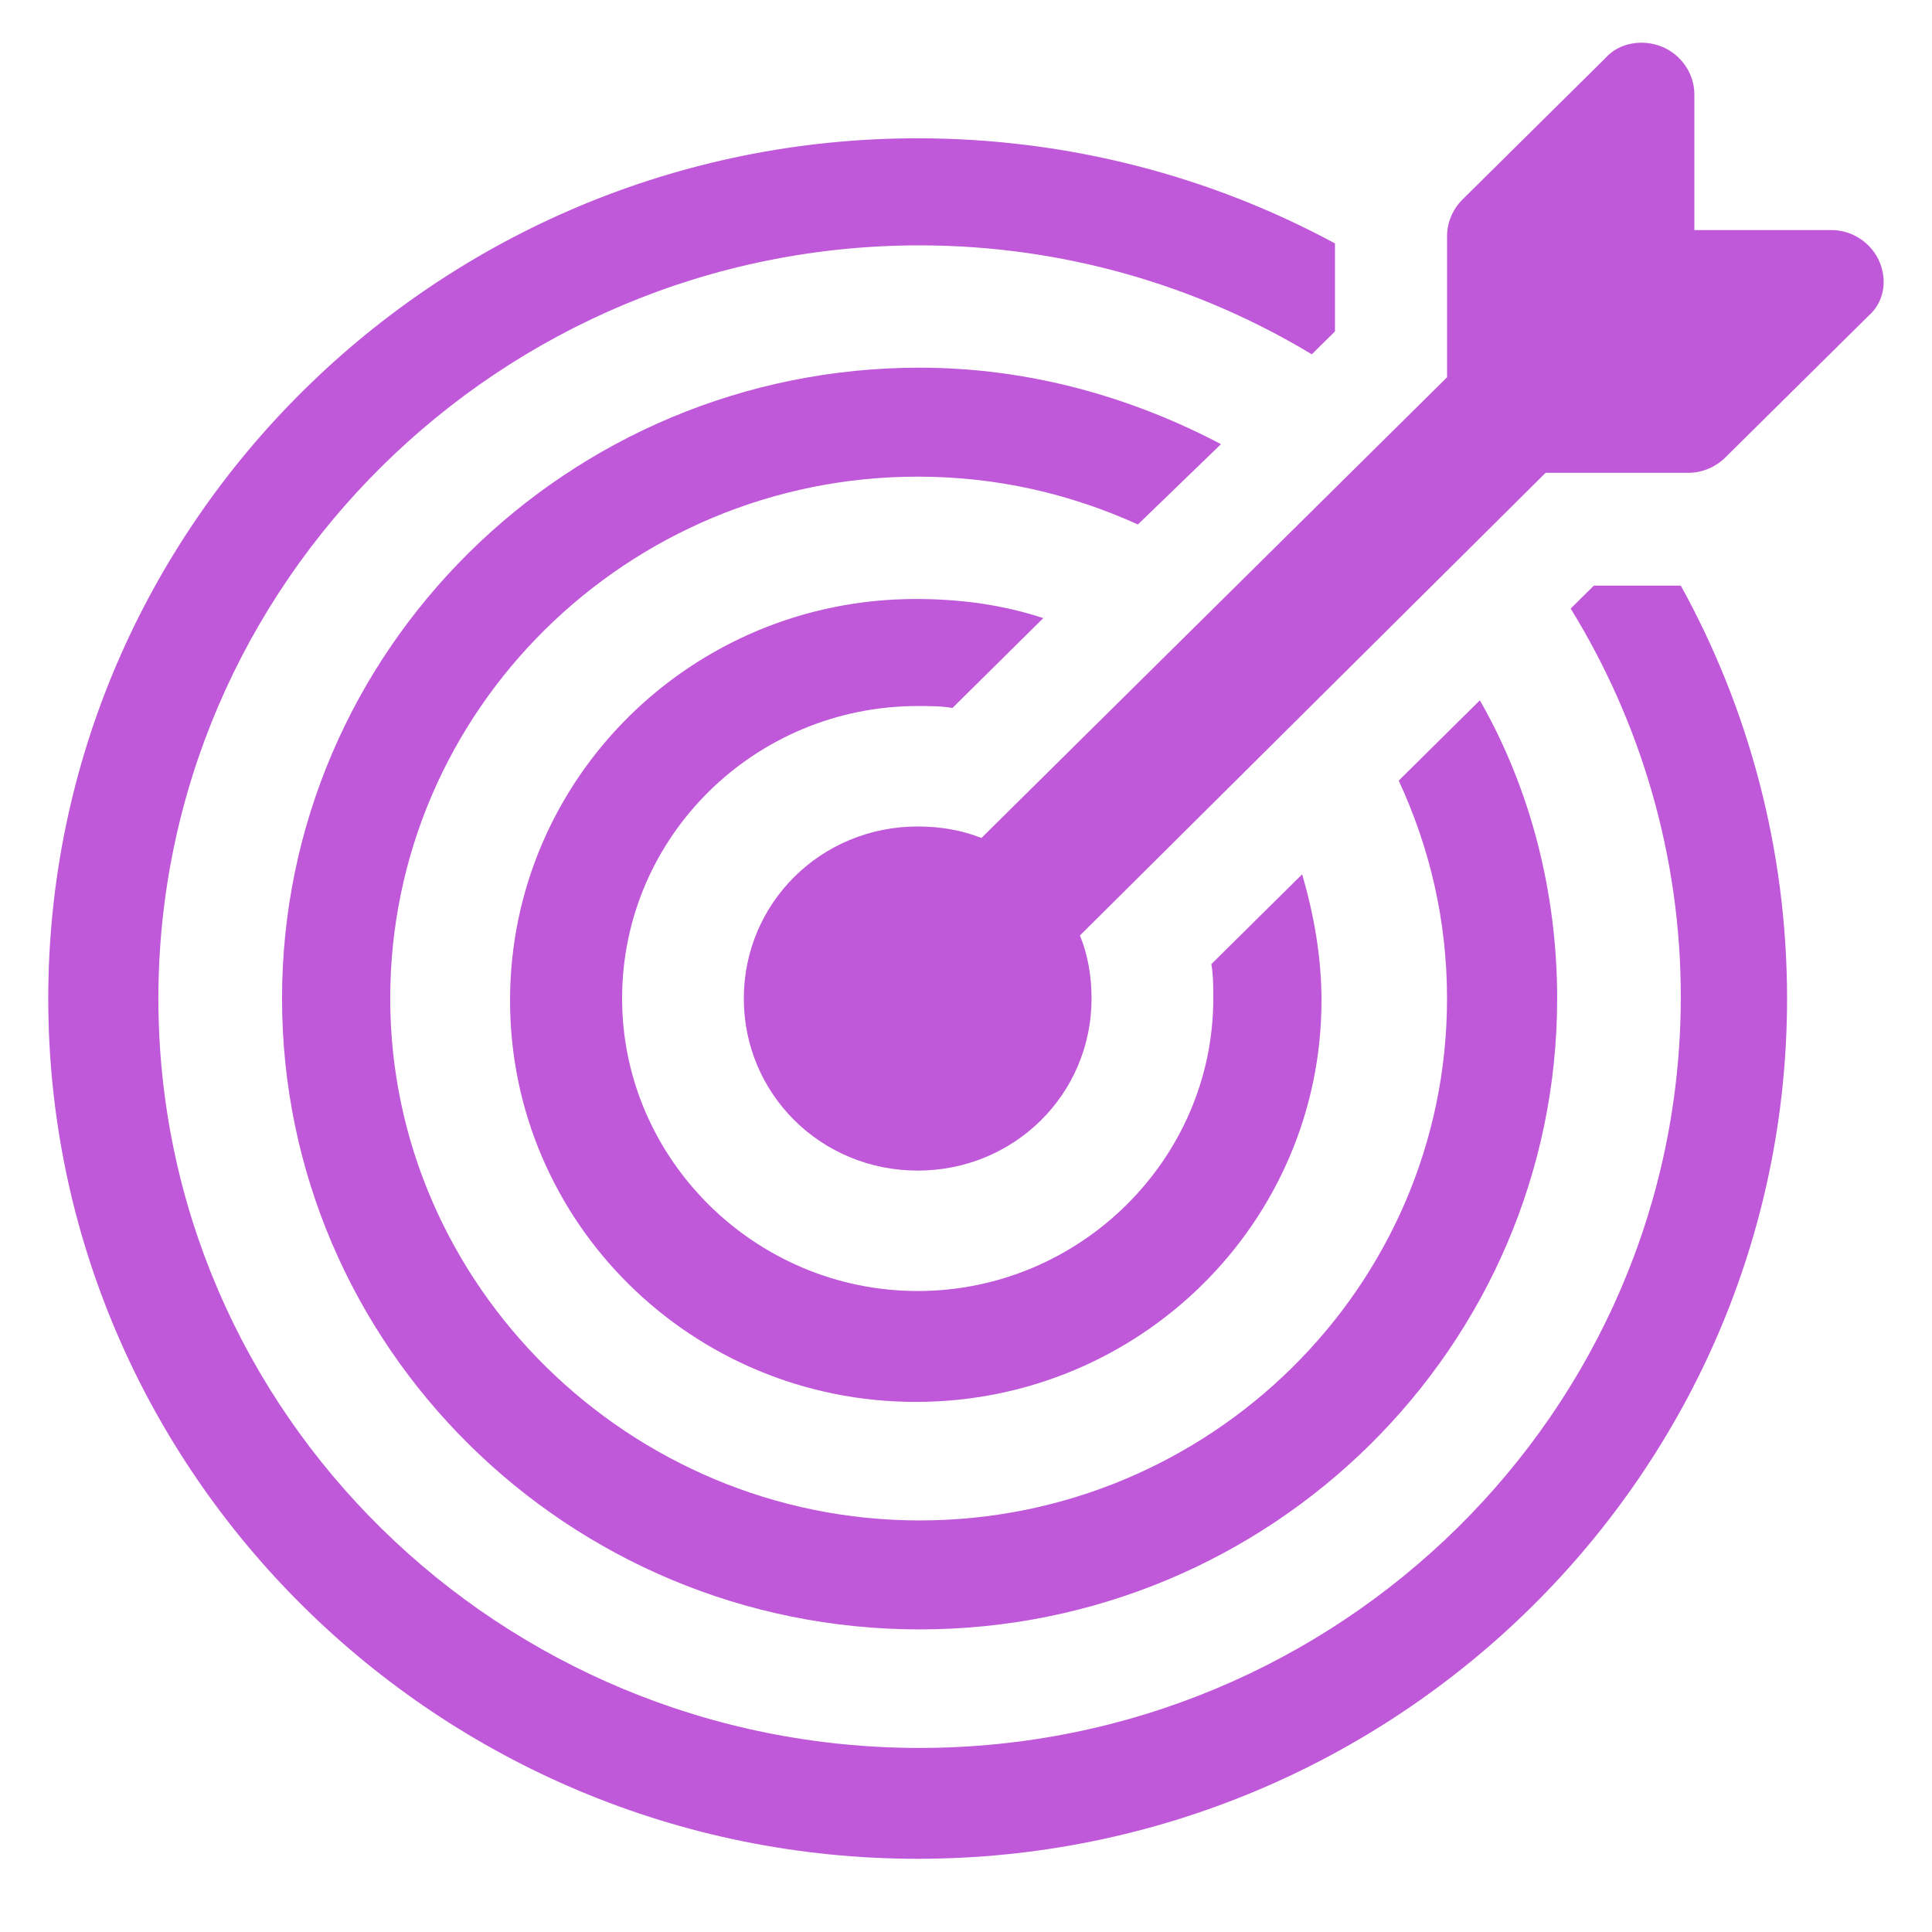
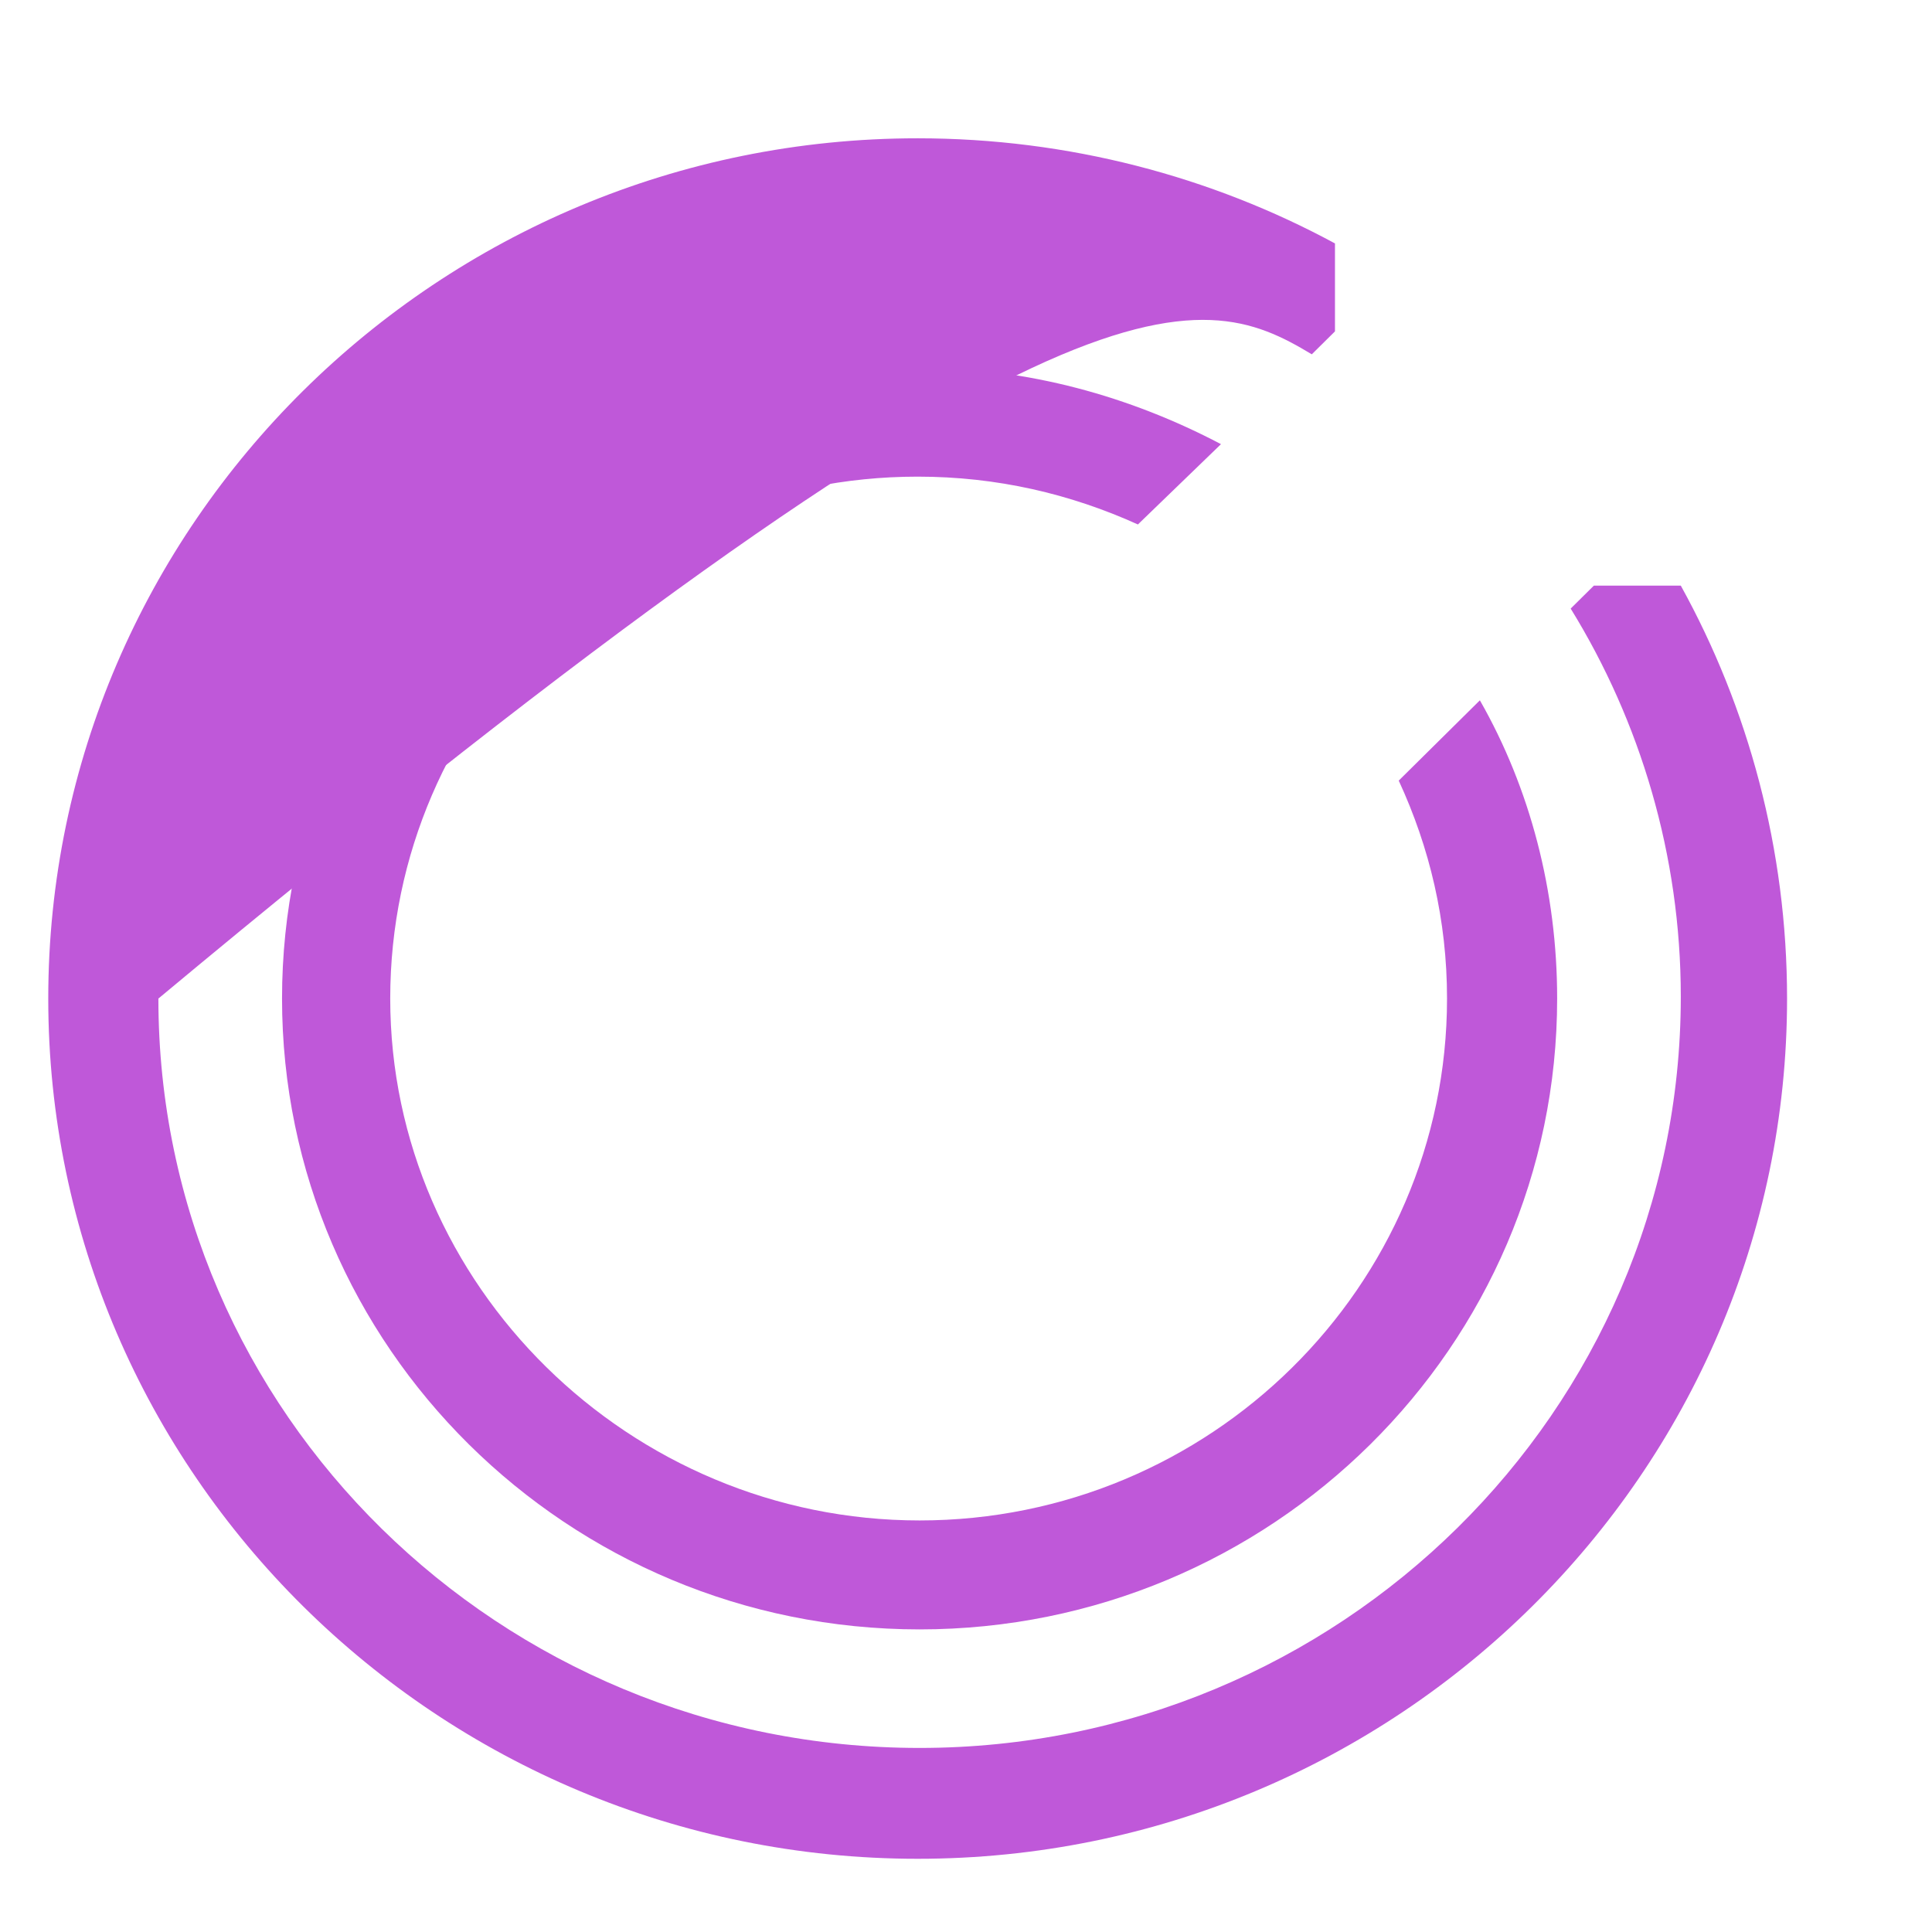
<svg xmlns="http://www.w3.org/2000/svg" width="48" height="48" viewBox="0 0 48 48" fill="none">
  <path d="M30.335 11.035C28.079 9.848 25.535 9.135 22.847 9.135C14.111 9.135 7.007 16.165 7.007 24.808C7.007 33.453 14.111 40.482 22.847 40.482C31.583 40.482 38.687 33.453 38.687 24.808C38.687 22.149 38.015 19.584 36.767 17.399L34.751 19.394C35.519 21.056 35.951 22.861 35.951 24.808C35.951 31.98 30.047 37.775 22.847 37.775C15.647 37.775 9.695 31.933 9.695 24.808C9.695 17.637 15.599 11.842 22.799 11.842C24.767 11.842 26.591 12.27 28.271 13.03L30.335 11.035Z" fill="#BF58D9" />
-   <path d="M22.8 17.541C23.088 17.541 23.376 17.541 23.664 17.589L25.92 15.357C24.912 15.024 23.856 14.882 22.752 14.882C17.184 14.882 12.672 19.346 12.672 24.856C12.672 30.365 17.184 34.83 22.752 34.83C28.32 34.83 32.832 30.365 32.832 24.856C32.832 23.763 32.64 22.718 32.352 21.721L30.096 23.953C30.144 24.238 30.144 24.523 30.144 24.808C30.144 28.798 26.832 32.075 22.8 32.075C18.768 32.075 15.456 28.798 15.456 24.808C15.456 20.771 18.768 17.541 22.8 17.541Z" fill="#BF58D9" />
-   <path d="M39.599 14.55L39.023 15.12C40.751 17.922 41.759 21.247 41.759 24.761C41.759 35.068 33.263 43.427 22.847 43.427C12.431 43.427 3.935 35.115 3.935 24.809C3.935 14.502 12.431 6.096 22.847 6.096C26.399 6.096 29.759 7.093 32.591 8.803L33.167 8.233V6.048C30.095 4.386 26.543 3.436 22.799 3.436C10.895 3.436 1.199 13.03 1.199 24.809C1.199 36.587 10.895 46.181 22.799 46.181C34.703 46.181 44.399 36.587 44.399 24.809C44.399 21.104 43.439 17.59 41.759 14.55H39.599Z" fill="#BF58D9" />
-   <path d="M46.703 6.523C46.511 6.048 46.032 5.716 45.504 5.716H42.096V2.343C42.096 1.821 41.76 1.346 41.279 1.156C40.8 0.966 40.224 1.061 39.888 1.441L36.336 4.956C36.096 5.193 35.952 5.526 35.952 5.858V9.373L24.384 20.819C23.904 20.629 23.375 20.534 22.799 20.534C20.399 20.534 18.48 22.434 18.48 24.808C18.48 27.183 20.399 29.083 22.799 29.083C25.2 29.083 27.119 27.183 27.119 24.808C27.119 24.238 27.023 23.716 26.831 23.241L38.4 11.747H41.952C42.288 11.747 42.623 11.605 42.864 11.367L46.416 7.853C46.8 7.52 46.895 6.998 46.703 6.523Z" fill="#BF58D9" />
+   <path d="M39.599 14.55L39.023 15.12C40.751 17.922 41.759 21.247 41.759 24.761C41.759 35.068 33.263 43.427 22.847 43.427C12.431 43.427 3.935 35.115 3.935 24.809C26.399 6.096 29.759 7.093 32.591 8.803L33.167 8.233V6.048C30.095 4.386 26.543 3.436 22.799 3.436C10.895 3.436 1.199 13.03 1.199 24.809C1.199 36.587 10.895 46.181 22.799 46.181C34.703 46.181 44.399 36.587 44.399 24.809C44.399 21.104 43.439 17.59 41.759 14.55H39.599Z" fill="#BF58D9" />
</svg>